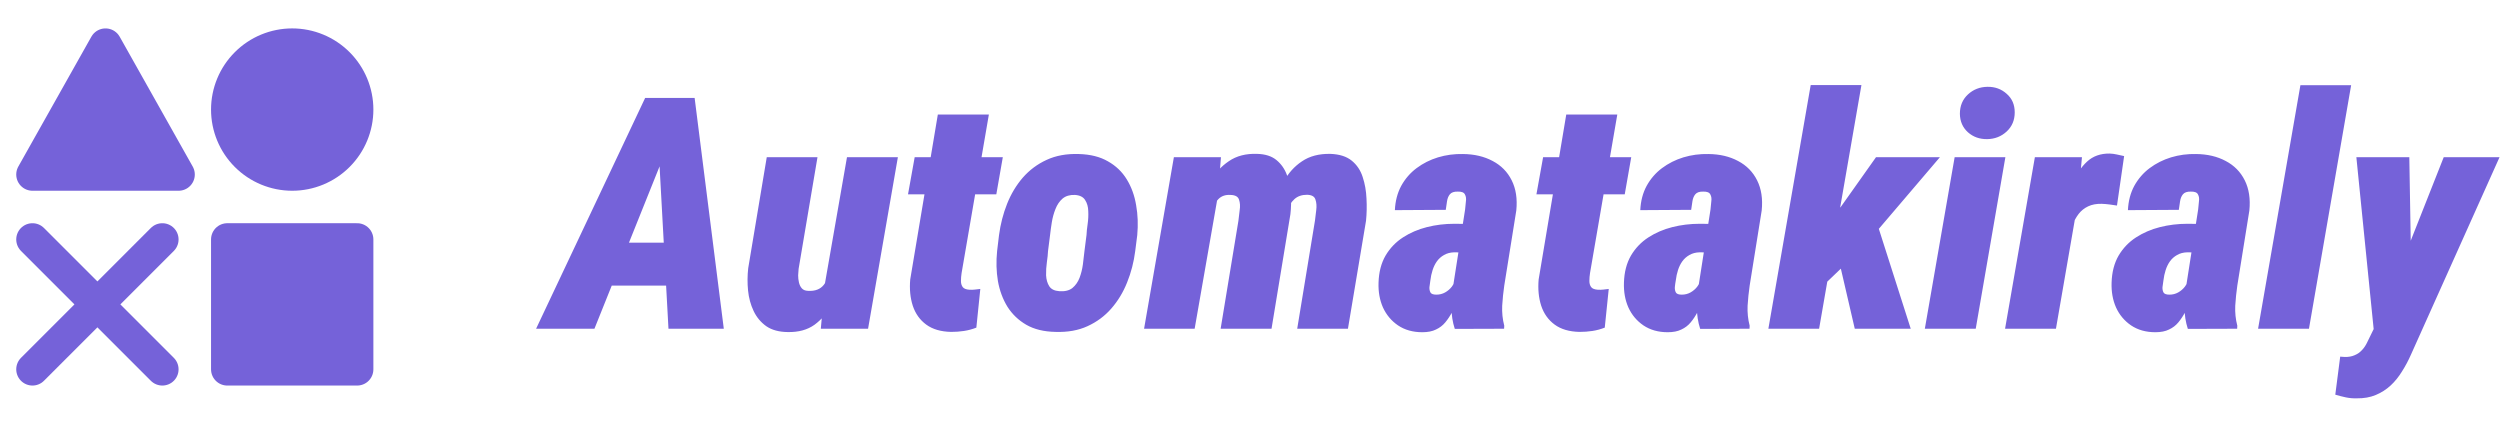
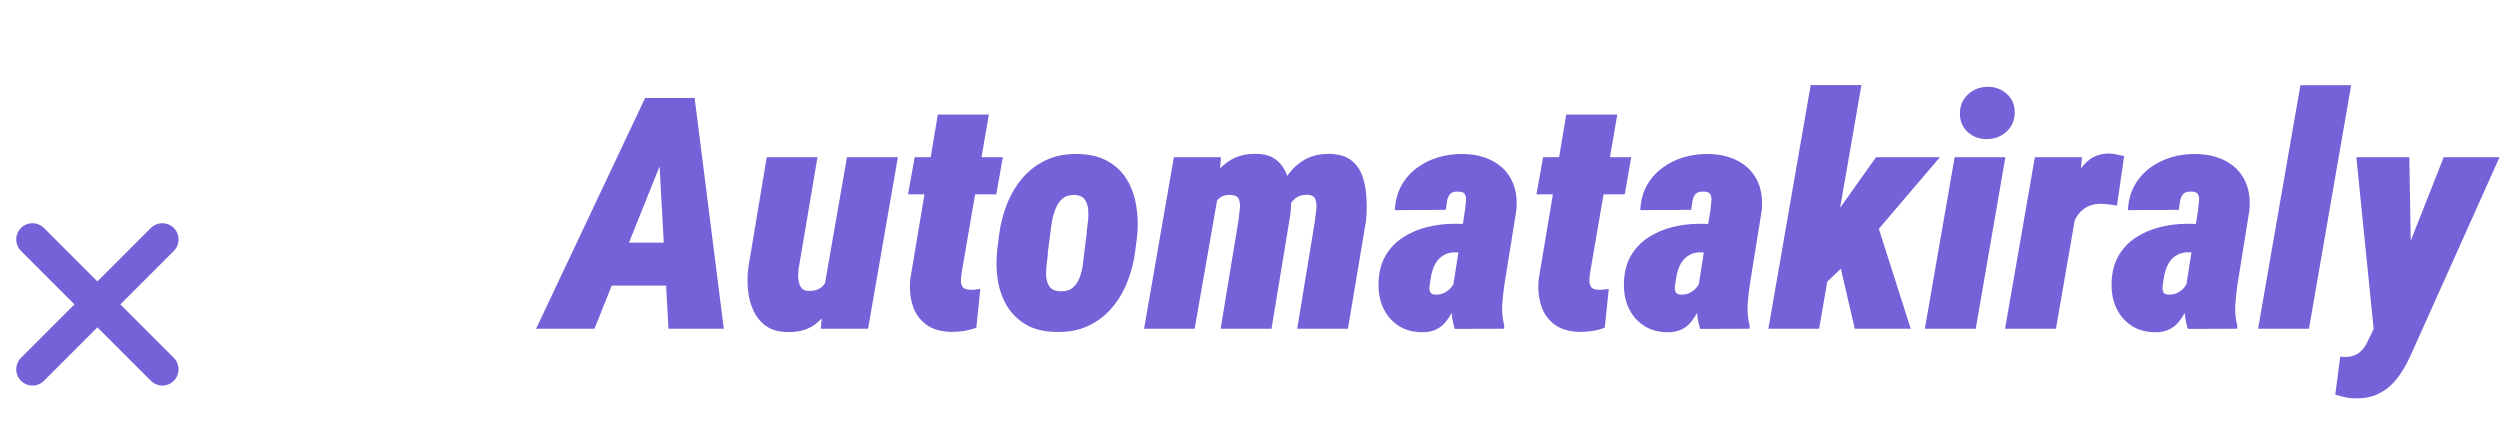
<svg xmlns="http://www.w3.org/2000/svg" width="154" height="26" viewBox="0 0 154 26" fill="none">
-   <path d="M22 14.75H14V22.75H22V14.75ZM6.5 2.75L11 10.75H2L6.5 2.75ZM18 10.75C19.061 10.75 20.078 10.329 20.828 9.578C21.579 8.828 22 7.811 22 6.75C22 5.689 21.579 4.672 20.828 3.922C20.078 3.171 19.061 2.75 18 2.75C16.939 2.75 15.922 3.171 15.172 3.922C14.421 4.672 14 5.689 14 6.75C14 7.811 14.421 8.828 15.172 9.578C15.922 10.329 16.939 10.75 18 10.75Z" fill="#7562D9" stroke="#7562D9" stroke-width="2" stroke-linejoin="round" />
  <path d="M2 14.75L10 22.75M10 14.75L2 22.75" stroke="#7562D9" stroke-width="2" stroke-linecap="round" stroke-linejoin="round" />
  <path d="M41.06 9.176L36.617 20.25H33.023L39.742 6.031H42.008L41.06 9.176ZM41.178 20.25L40.553 8.844L40.631 6.031H42.789L44.586 20.25H41.178ZM42.184 14.947L41.715 17.594H35.719L36.188 14.947H42.184ZM50.807 17.516L52.174 9.684H55.309L53.473 20.25H50.562L50.807 17.516ZM51.383 15.484L52.076 15.475C52.024 15.982 51.933 16.529 51.803 17.115C51.672 17.701 51.477 18.251 51.217 18.766C50.956 19.273 50.608 19.687 50.172 20.006C49.736 20.318 49.189 20.468 48.531 20.455C47.984 20.449 47.542 20.328 47.203 20.094C46.865 19.853 46.604 19.54 46.422 19.156C46.24 18.772 46.126 18.352 46.08 17.896C46.035 17.434 46.038 16.975 46.09 16.52L47.232 9.684H50.357L49.195 16.559C49.182 16.669 49.172 16.803 49.166 16.959C49.166 17.109 49.182 17.255 49.215 17.398C49.247 17.542 49.306 17.662 49.391 17.76C49.475 17.857 49.602 17.91 49.772 17.916C50.208 17.942 50.533 17.818 50.748 17.545C50.963 17.271 51.113 16.943 51.197 16.559C51.282 16.168 51.344 15.81 51.383 15.484ZM61.773 9.684L61.373 11.969H55.934L56.344 9.684H61.773ZM57.77 7.057H60.914L59.234 16.822C59.208 16.991 59.195 17.154 59.195 17.311C59.195 17.46 59.231 17.584 59.303 17.682C59.374 17.779 59.514 17.835 59.723 17.848C59.833 17.854 59.944 17.851 60.055 17.838C60.172 17.825 60.283 17.812 60.387 17.799L60.143 20.182C59.895 20.279 59.641 20.348 59.381 20.387C59.127 20.426 58.863 20.445 58.59 20.445C57.958 20.432 57.447 20.283 57.057 19.996C56.666 19.71 56.389 19.322 56.227 18.834C56.07 18.346 56.018 17.805 56.07 17.213L57.77 7.057ZM61.422 15.465L61.539 14.488C61.63 13.805 61.796 13.16 62.037 12.555C62.278 11.949 62.6 11.412 63.004 10.943C63.414 10.475 63.902 10.11 64.469 9.85C65.042 9.583 65.706 9.462 66.461 9.488C67.171 9.508 67.766 9.658 68.248 9.938C68.736 10.211 69.124 10.582 69.41 11.051C69.697 11.52 69.889 12.05 69.986 12.643C70.091 13.229 70.113 13.841 70.055 14.479L69.928 15.475C69.843 16.145 69.677 16.787 69.43 17.398C69.189 18.004 68.863 18.541 68.453 19.01C68.049 19.472 67.561 19.833 66.988 20.094C66.422 20.354 65.764 20.471 65.016 20.445C64.306 20.432 63.707 20.286 63.219 20.006C62.737 19.726 62.35 19.355 62.057 18.893C61.77 18.424 61.575 17.896 61.471 17.311C61.373 16.718 61.357 16.103 61.422 15.465ZM64.684 14.479L64.557 15.475C64.55 15.657 64.527 15.882 64.488 16.148C64.449 16.415 64.433 16.686 64.439 16.959C64.453 17.226 64.518 17.451 64.635 17.633C64.752 17.815 64.957 17.916 65.25 17.936C65.595 17.962 65.865 17.896 66.061 17.74C66.256 17.578 66.402 17.369 66.5 17.115C66.598 16.855 66.666 16.581 66.705 16.295C66.744 16.002 66.777 15.725 66.803 15.465L66.93 14.469C66.936 14.293 66.959 14.072 66.998 13.805C67.037 13.538 67.05 13.271 67.037 13.004C67.031 12.737 66.966 12.509 66.842 12.32C66.725 12.132 66.516 12.027 66.217 12.008C65.904 11.995 65.65 12.07 65.455 12.232C65.266 12.395 65.12 12.61 65.016 12.877C64.912 13.137 64.837 13.411 64.791 13.697C64.745 13.984 64.71 14.244 64.684 14.479ZM75.016 12.096L73.59 20.25H70.475L72.311 9.684H75.211L75.016 12.096ZM74.234 14.615L73.619 14.645C73.658 14.091 73.749 13.512 73.893 12.906C74.042 12.294 74.26 11.725 74.547 11.197C74.84 10.67 75.224 10.247 75.699 9.928C76.174 9.602 76.757 9.452 77.447 9.479C77.942 9.492 78.336 9.618 78.629 9.859C78.922 10.1 79.137 10.406 79.273 10.777C79.41 11.142 79.492 11.539 79.518 11.969C79.544 12.398 79.534 12.809 79.488 13.199L78.326 20.25H75.191L76.285 13.609C76.305 13.421 76.331 13.203 76.363 12.955C76.402 12.708 76.389 12.49 76.324 12.301C76.266 12.112 76.09 12.014 75.797 12.008C75.491 11.988 75.243 12.073 75.055 12.262C74.872 12.45 74.723 12.688 74.606 12.975C74.495 13.261 74.41 13.554 74.352 13.854C74.299 14.146 74.26 14.4 74.234 14.615ZM78.922 14.605L78.17 14.625C78.216 14.065 78.31 13.482 78.453 12.877C78.596 12.271 78.805 11.708 79.078 11.188C79.358 10.667 79.732 10.25 80.201 9.938C80.67 9.618 81.253 9.465 81.949 9.479C82.509 9.498 82.949 9.638 83.268 9.898C83.587 10.159 83.811 10.494 83.941 10.904C84.078 11.315 84.156 11.757 84.176 12.232C84.202 12.701 84.192 13.157 84.147 13.6L83.033 20.25H79.908L81.002 13.59C81.022 13.408 81.047 13.193 81.08 12.945C81.113 12.698 81.096 12.48 81.031 12.291C80.973 12.102 80.8 12.005 80.514 11.998C80.188 11.998 79.928 12.089 79.732 12.271C79.544 12.447 79.394 12.675 79.283 12.955C79.179 13.229 79.104 13.515 79.059 13.815C79.013 14.114 78.967 14.378 78.922 14.605ZM89.518 17.594L90.25 12.906C90.263 12.737 90.279 12.571 90.299 12.408C90.325 12.239 90.305 12.096 90.24 11.979C90.182 11.855 90.035 11.796 89.801 11.803C89.573 11.796 89.41 11.852 89.312 11.969C89.221 12.079 89.163 12.223 89.137 12.398C89.117 12.574 89.091 12.75 89.059 12.926L85.924 12.945C85.95 12.385 86.08 11.887 86.314 11.451C86.555 11.015 86.871 10.65 87.262 10.357C87.652 10.065 88.092 9.843 88.58 9.693C89.075 9.544 89.589 9.475 90.123 9.488C90.82 9.495 91.428 9.638 91.949 9.918C92.47 10.191 92.861 10.588 93.121 11.109C93.382 11.63 93.476 12.249 93.404 12.965L92.662 17.594C92.603 17.997 92.561 18.411 92.535 18.834C92.516 19.257 92.558 19.667 92.662 20.064L92.652 20.25L89.615 20.26C89.478 19.837 89.41 19.397 89.41 18.941C89.417 18.486 89.453 18.037 89.518 17.594ZM90.533 13.795L90.24 15.553L89.576 15.543C89.335 15.55 89.127 15.605 88.951 15.709C88.775 15.807 88.629 15.937 88.512 16.1C88.401 16.256 88.313 16.435 88.248 16.637C88.183 16.838 88.137 17.05 88.111 17.271C88.085 17.415 88.066 17.555 88.053 17.691C88.046 17.822 88.069 17.932 88.121 18.023C88.173 18.108 88.294 18.15 88.482 18.15C88.678 18.15 88.857 18.105 89.019 18.014C89.182 17.922 89.319 17.805 89.43 17.662C89.54 17.519 89.609 17.356 89.635 17.174L89.82 18.502C89.697 18.749 89.573 18.99 89.449 19.225C89.326 19.459 89.186 19.671 89.029 19.859C88.873 20.048 88.681 20.195 88.453 20.299C88.232 20.41 87.952 20.465 87.613 20.465C87.034 20.465 86.536 20.325 86.119 20.045C85.709 19.765 85.4 19.397 85.191 18.941C84.99 18.486 84.898 17.975 84.918 17.408C84.938 16.764 85.081 16.21 85.348 15.748C85.621 15.286 85.979 14.912 86.422 14.625C86.865 14.338 87.356 14.127 87.897 13.99C88.437 13.854 89 13.785 89.586 13.785L90.533 13.795ZM100.484 9.684L100.084 11.969H94.644L95.055 9.684H100.484ZM96.481 7.057H99.625L97.945 16.822C97.919 16.991 97.906 17.154 97.906 17.311C97.906 17.46 97.942 17.584 98.014 17.682C98.085 17.779 98.225 17.835 98.434 17.848C98.544 17.854 98.655 17.851 98.766 17.838C98.883 17.825 98.993 17.812 99.098 17.799L98.853 20.182C98.606 20.279 98.352 20.348 98.092 20.387C97.838 20.426 97.574 20.445 97.301 20.445C96.669 20.432 96.158 20.283 95.768 19.996C95.377 19.71 95.1 19.322 94.938 18.834C94.781 18.346 94.729 17.805 94.781 17.213L96.481 7.057ZM104.635 17.594L105.367 12.906C105.38 12.737 105.396 12.571 105.416 12.408C105.442 12.239 105.423 12.096 105.357 11.979C105.299 11.855 105.152 11.796 104.918 11.803C104.69 11.796 104.527 11.852 104.43 11.969C104.339 12.079 104.28 12.223 104.254 12.398C104.234 12.574 104.208 12.75 104.176 12.926L101.041 12.945C101.067 12.385 101.197 11.887 101.432 11.451C101.673 11.015 101.988 10.65 102.379 10.357C102.77 10.065 103.209 9.843 103.697 9.693C104.192 9.544 104.706 9.475 105.24 9.488C105.937 9.495 106.546 9.638 107.066 9.918C107.587 10.191 107.978 10.588 108.238 11.109C108.499 11.63 108.593 12.249 108.521 12.965L107.779 17.594C107.721 17.997 107.678 18.411 107.652 18.834C107.633 19.257 107.675 19.667 107.779 20.064L107.77 20.25L104.732 20.26C104.596 19.837 104.527 19.397 104.527 18.941C104.534 18.486 104.57 18.037 104.635 17.594ZM105.65 13.795L105.357 15.553L104.693 15.543C104.452 15.55 104.244 15.605 104.068 15.709C103.893 15.807 103.746 15.937 103.629 16.1C103.518 16.256 103.43 16.435 103.365 16.637C103.3 16.838 103.255 17.05 103.229 17.271C103.202 17.415 103.183 17.555 103.17 17.691C103.163 17.822 103.186 17.932 103.238 18.023C103.29 18.108 103.411 18.15 103.6 18.15C103.795 18.15 103.974 18.105 104.137 18.014C104.299 17.922 104.436 17.805 104.547 17.662C104.658 17.519 104.726 17.356 104.752 17.174L104.938 18.502C104.814 18.749 104.69 18.99 104.566 19.225C104.443 19.459 104.303 19.671 104.146 19.859C103.99 20.048 103.798 20.195 103.57 20.299C103.349 20.41 103.069 20.465 102.73 20.465C102.151 20.465 101.653 20.325 101.236 20.045C100.826 19.765 100.517 19.397 100.309 18.941C100.107 18.486 100.016 17.975 100.035 17.408C100.055 16.764 100.198 16.21 100.465 15.748C100.738 15.286 101.096 14.912 101.539 14.625C101.982 14.338 102.473 14.127 103.014 13.99C103.554 13.854 104.117 13.785 104.703 13.785L105.65 13.795ZM114.664 5.24L112.057 20.25H108.932L111.539 5.24H114.664ZM119.498 9.684L114.752 15.25L112.418 17.486L111.324 15.221L113.404 12.73L115.562 9.684H119.498ZM114.254 20.25L113.111 15.318L115.602 13.678L117.701 20.25H114.254ZM123.531 9.684L121.705 20.25H118.57L120.406 9.684H123.531ZM120.729 7.008C120.729 6.52 120.895 6.122 121.227 5.816C121.559 5.51 121.959 5.354 122.428 5.348C122.89 5.341 123.284 5.484 123.609 5.777C123.941 6.064 124.107 6.445 124.107 6.92C124.107 7.402 123.941 7.796 123.609 8.102C123.277 8.408 122.877 8.564 122.408 8.57C121.946 8.577 121.552 8.437 121.227 8.15C120.901 7.857 120.735 7.477 120.729 7.008ZM127.994 12.467L126.646 20.25H123.512L125.348 9.684H128.248L127.994 12.467ZM130.846 9.615L130.406 12.662C130.25 12.636 130.094 12.613 129.938 12.594C129.781 12.574 129.622 12.561 129.459 12.555C129.14 12.548 128.863 12.6 128.629 12.711C128.395 12.822 128.199 12.978 128.043 13.18C127.893 13.375 127.77 13.6 127.672 13.854C127.581 14.107 127.512 14.381 127.467 14.674L126.988 14.283C127.04 13.873 127.118 13.395 127.223 12.848C127.333 12.301 127.493 11.767 127.701 11.246C127.916 10.719 128.202 10.289 128.561 9.957C128.925 9.618 129.391 9.452 129.957 9.459C130.113 9.465 130.263 9.485 130.406 9.518C130.549 9.544 130.696 9.576 130.846 9.615ZM134.674 17.594L135.406 12.906C135.419 12.737 135.436 12.571 135.455 12.408C135.481 12.239 135.462 12.096 135.396 11.979C135.338 11.855 135.191 11.796 134.957 11.803C134.729 11.796 134.566 11.852 134.469 11.969C134.378 12.079 134.319 12.223 134.293 12.398C134.273 12.574 134.247 12.75 134.215 12.926L131.08 12.945C131.106 12.385 131.236 11.887 131.471 11.451C131.712 11.015 132.027 10.65 132.418 10.357C132.809 10.065 133.248 9.843 133.736 9.693C134.231 9.544 134.745 9.475 135.279 9.488C135.976 9.495 136.585 9.638 137.105 9.918C137.626 10.191 138.017 10.588 138.277 11.109C138.538 11.63 138.632 12.249 138.561 12.965L137.818 17.594C137.76 17.997 137.717 18.411 137.691 18.834C137.672 19.257 137.714 19.667 137.818 20.064L137.809 20.25L134.771 20.26C134.635 19.837 134.566 19.397 134.566 18.941C134.573 18.486 134.609 18.037 134.674 17.594ZM135.689 13.795L135.396 15.553L134.732 15.543C134.492 15.55 134.283 15.605 134.107 15.709C133.932 15.807 133.785 15.937 133.668 16.1C133.557 16.256 133.469 16.435 133.404 16.637C133.339 16.838 133.294 17.05 133.268 17.271C133.242 17.415 133.222 17.555 133.209 17.691C133.202 17.822 133.225 17.932 133.277 18.023C133.329 18.108 133.45 18.15 133.639 18.15C133.834 18.15 134.013 18.105 134.176 18.014C134.339 17.922 134.475 17.805 134.586 17.662C134.697 17.519 134.765 17.356 134.791 17.174L134.977 18.502C134.853 18.749 134.729 18.99 134.605 19.225C134.482 19.459 134.342 19.671 134.186 19.859C134.029 20.048 133.837 20.195 133.609 20.299C133.388 20.41 133.108 20.465 132.77 20.465C132.19 20.465 131.692 20.325 131.275 20.045C130.865 19.765 130.556 19.397 130.348 18.941C130.146 18.486 130.055 17.975 130.074 17.408C130.094 16.764 130.237 16.21 130.504 15.748C130.777 15.286 131.135 14.912 131.578 14.625C132.021 14.338 132.512 14.127 133.053 13.99C133.593 13.854 134.156 13.785 134.742 13.785L135.689 13.795ZM144.83 5.25L142.232 20.25H139.098L141.705 5.25H144.83ZM146.91 18.854L150.533 9.684H153.971L148.521 21.832C148.359 22.203 148.173 22.551 147.965 22.877C147.763 23.209 147.529 23.499 147.262 23.746C146.995 23.994 146.689 24.189 146.344 24.332C146.005 24.475 145.615 24.544 145.172 24.537C144.944 24.544 144.723 24.524 144.508 24.479C144.293 24.433 144.075 24.378 143.854 24.312L144.156 21.969C144.202 21.975 144.247 21.979 144.293 21.979C144.339 21.985 144.384 21.988 144.43 21.988C144.664 21.995 144.869 21.959 145.045 21.881C145.221 21.809 145.374 21.702 145.504 21.559C145.634 21.422 145.745 21.253 145.836 21.051L146.91 18.854ZM148.414 9.684L148.541 17.232L148.277 20.562L146.246 20.553L145.152 9.684H148.414Z" fill="#7562D9" />
</svg>